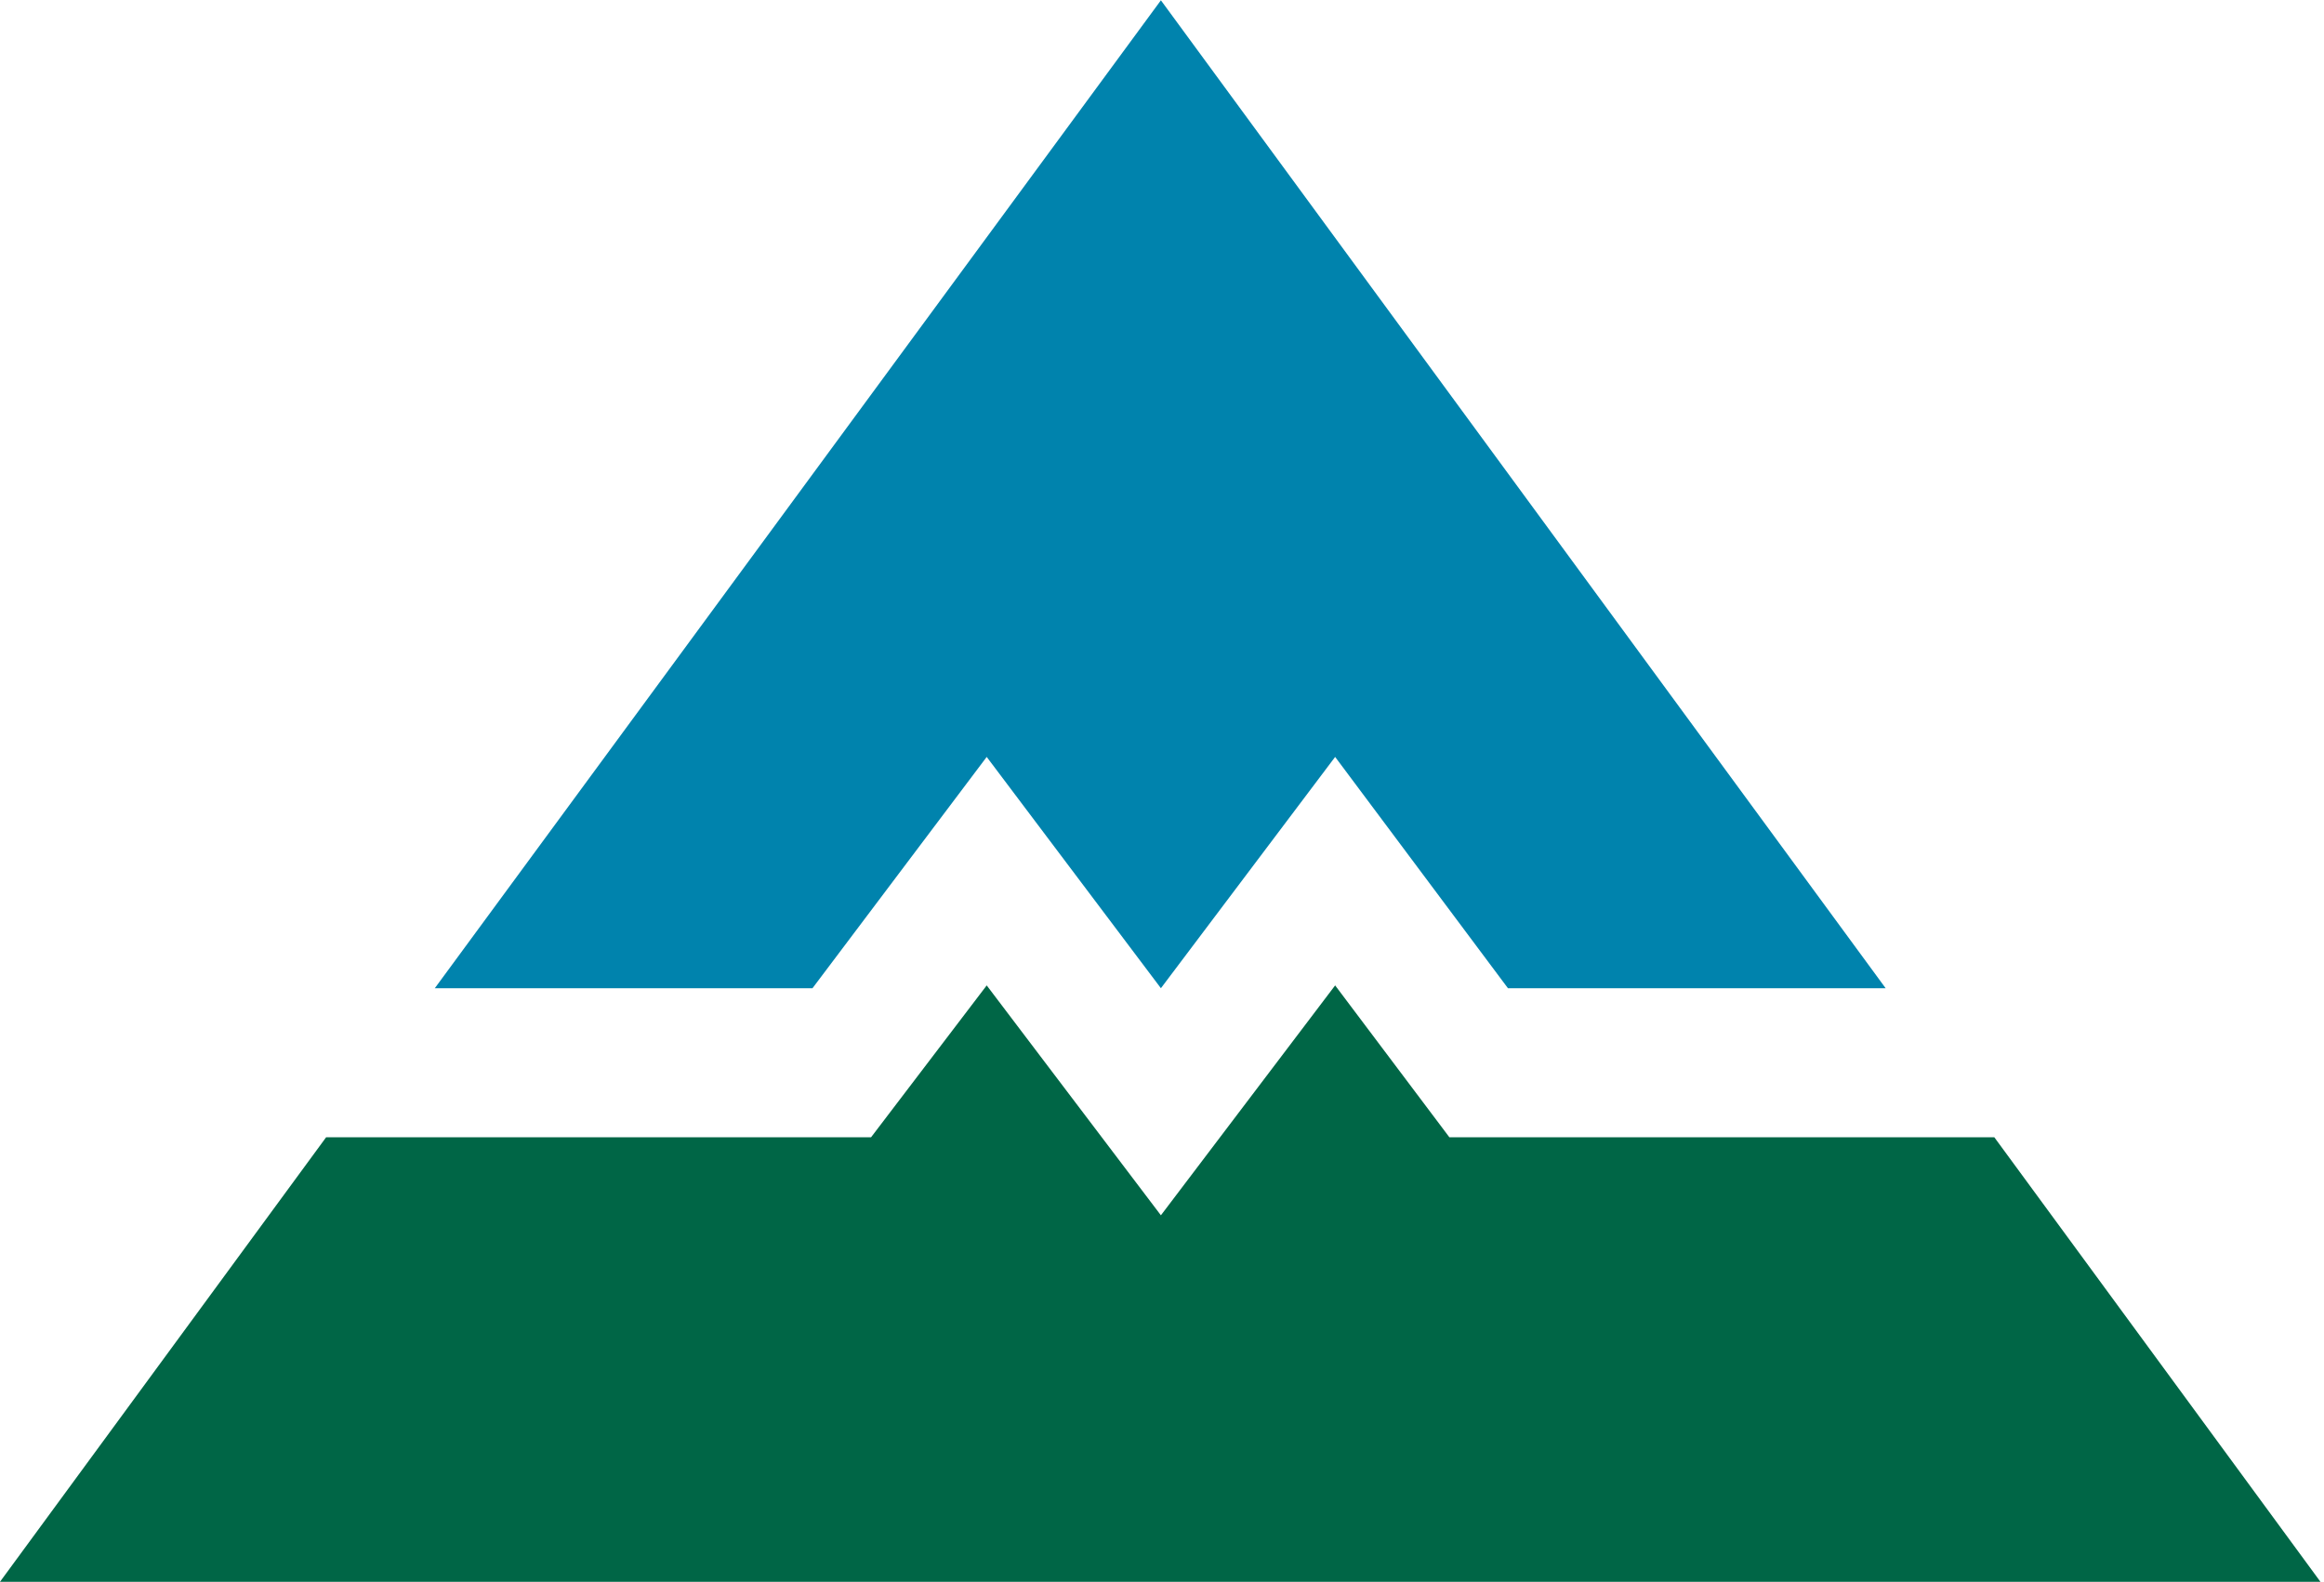
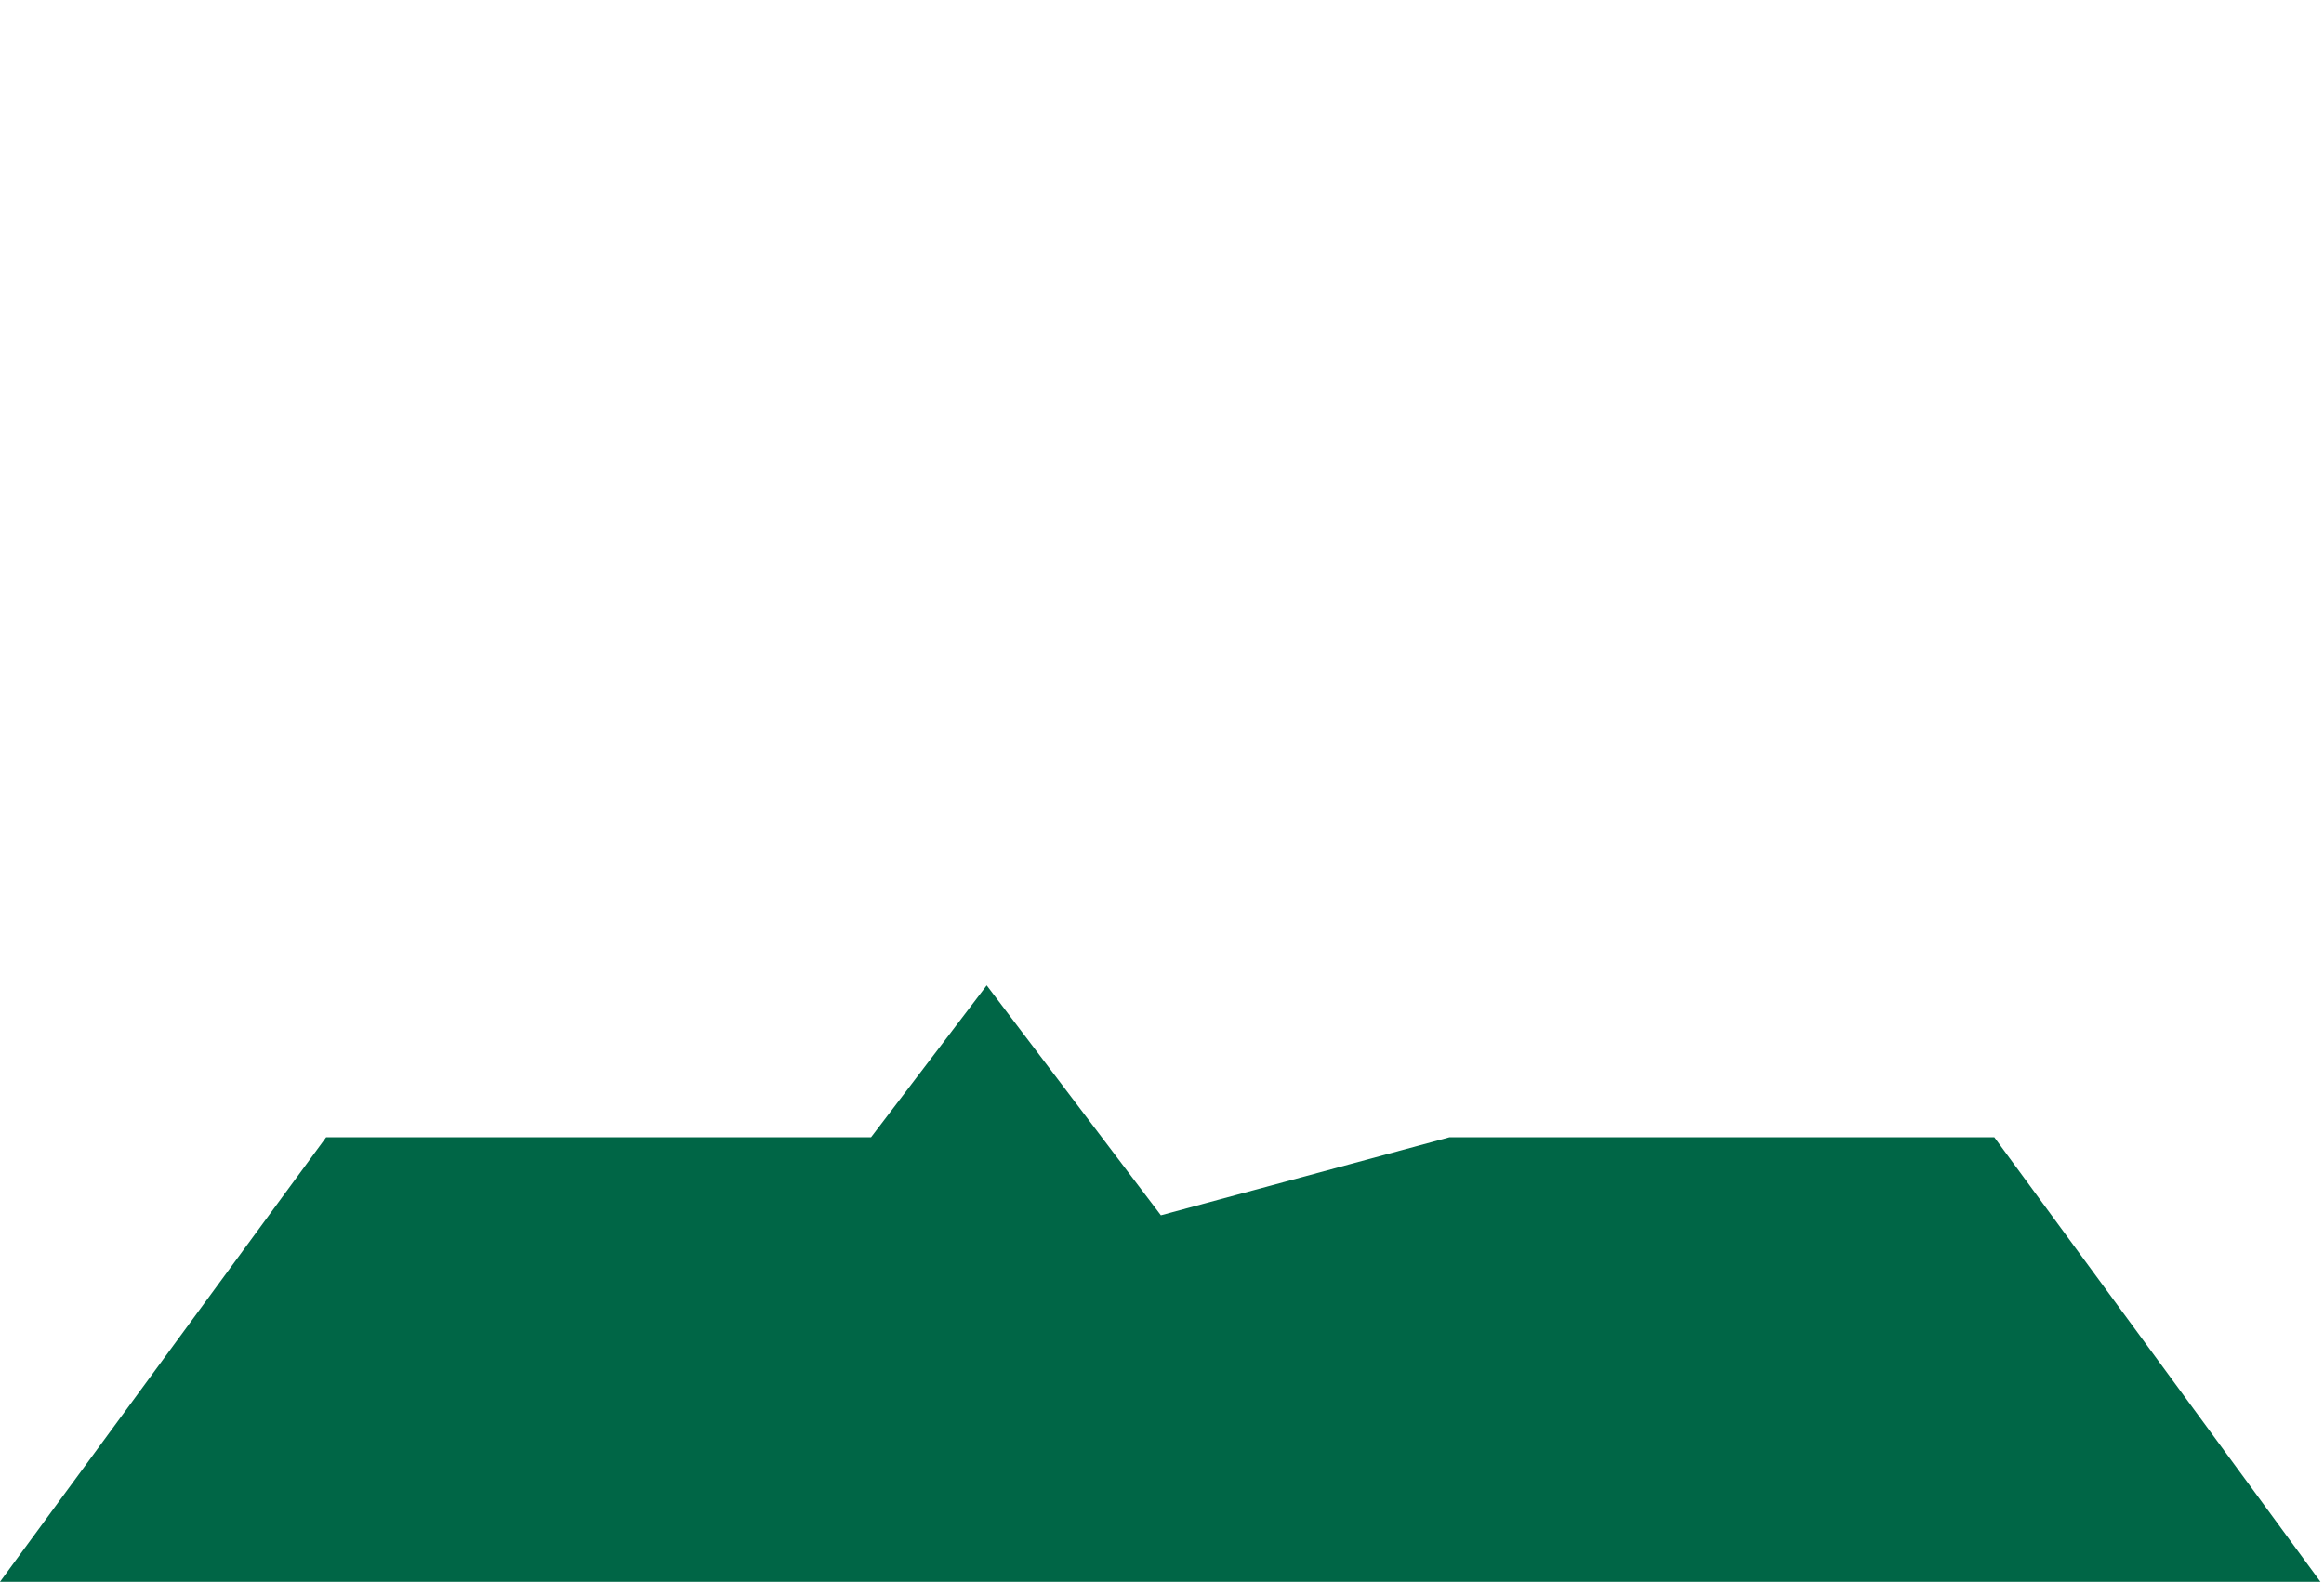
<svg xmlns="http://www.w3.org/2000/svg" version="1.2" baseProfile="tiny-ps" viewBox="0 0 1564 1065" width="1564" height="1065">
  <title>logo (17)-svg (1)-svg</title>
  <style>
		tspan { white-space:pre }
		.shp0 { fill: #006646 } 
		.shp1 { fill: #0083ad } 
	</style>
  <g id="Layer">
    <g id="Layer">
-       <path id="Layer" class="shp0" d="M1342.14 765.45L975.41 765.45L898.52 663.23L781.26 817.96L664.03 663.23L586.2 765.45L219.47 765.45L0 1064.63L1561.61 1064.63L1342.14 765.45Z" />
-       <path id="Layer" class="shp1" d="M546.79 665.12L664.03 509.45L781.26 665.12L898.52 509.45L1014.81 665.12L1269 665.12L781.26 0.2L292.61 665.12L546.79 665.12Z" />
+       <path id="Layer" class="shp0" d="M1342.14 765.45L975.41 765.45L781.26 817.96L664.03 663.23L586.2 765.45L219.47 765.45L0 1064.63L1561.61 1064.63L1342.14 765.45Z" />
    </g>
    <g id="Layer">
		</g>
  </g>
</svg>